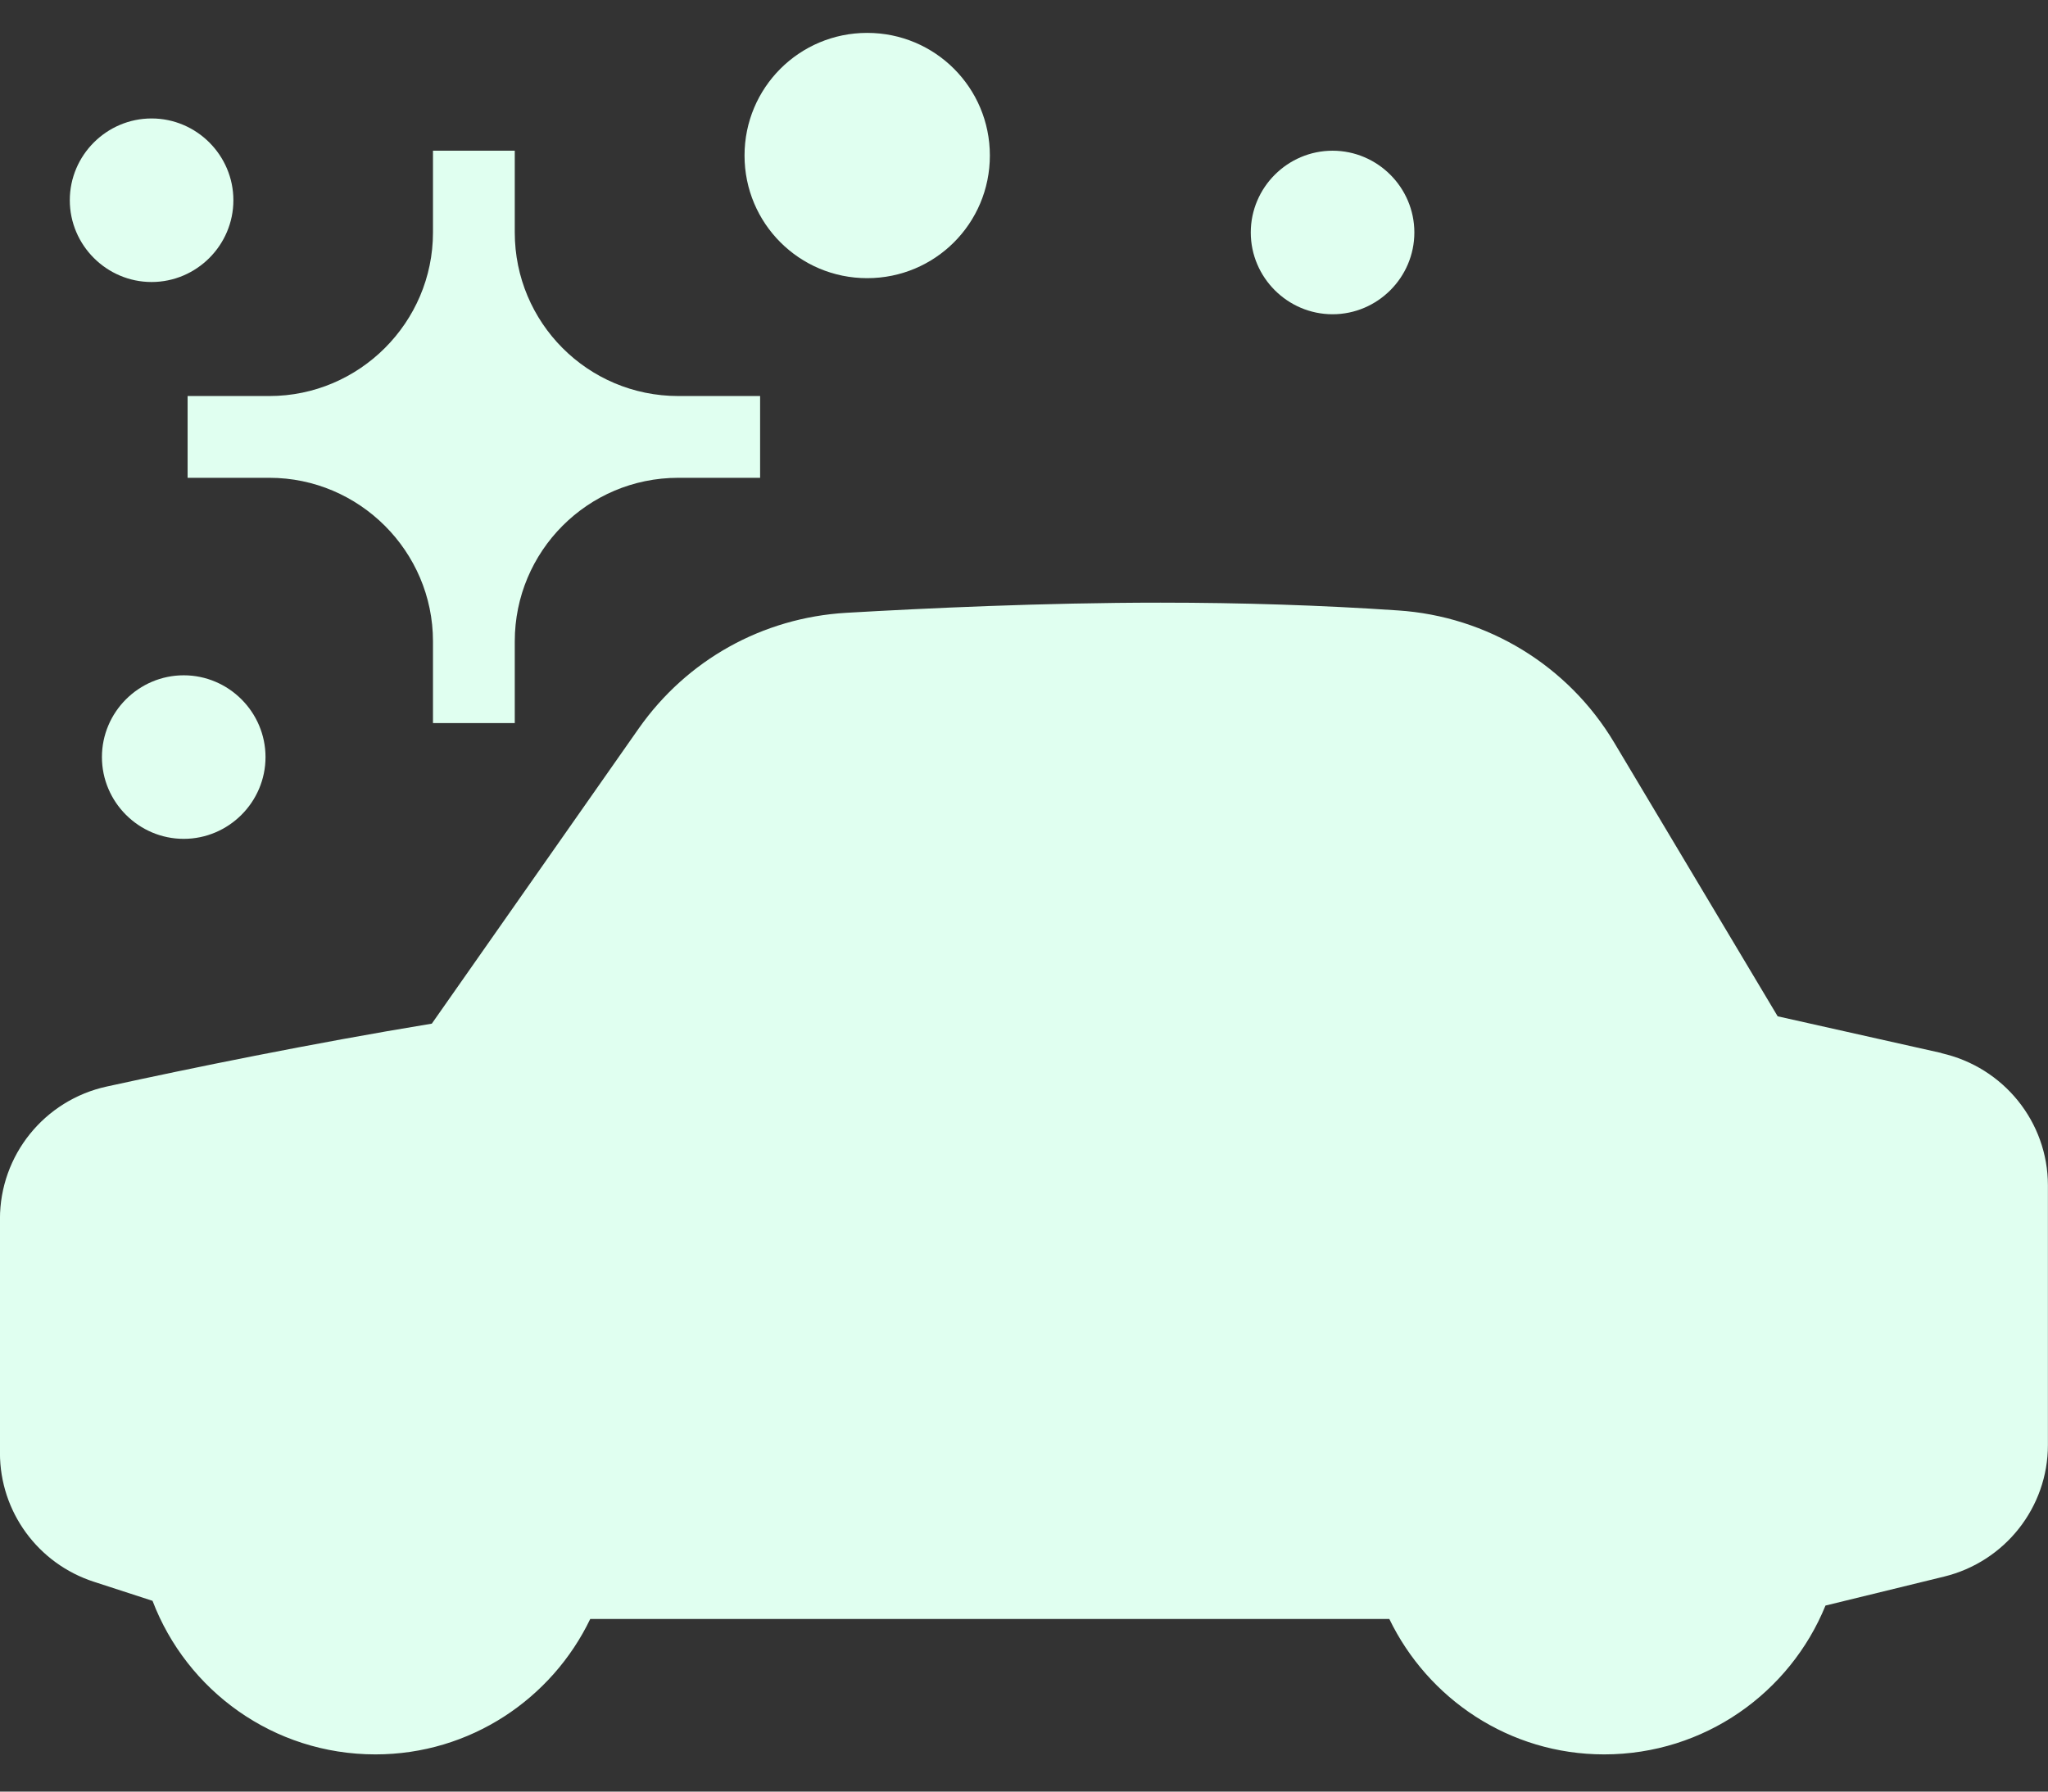
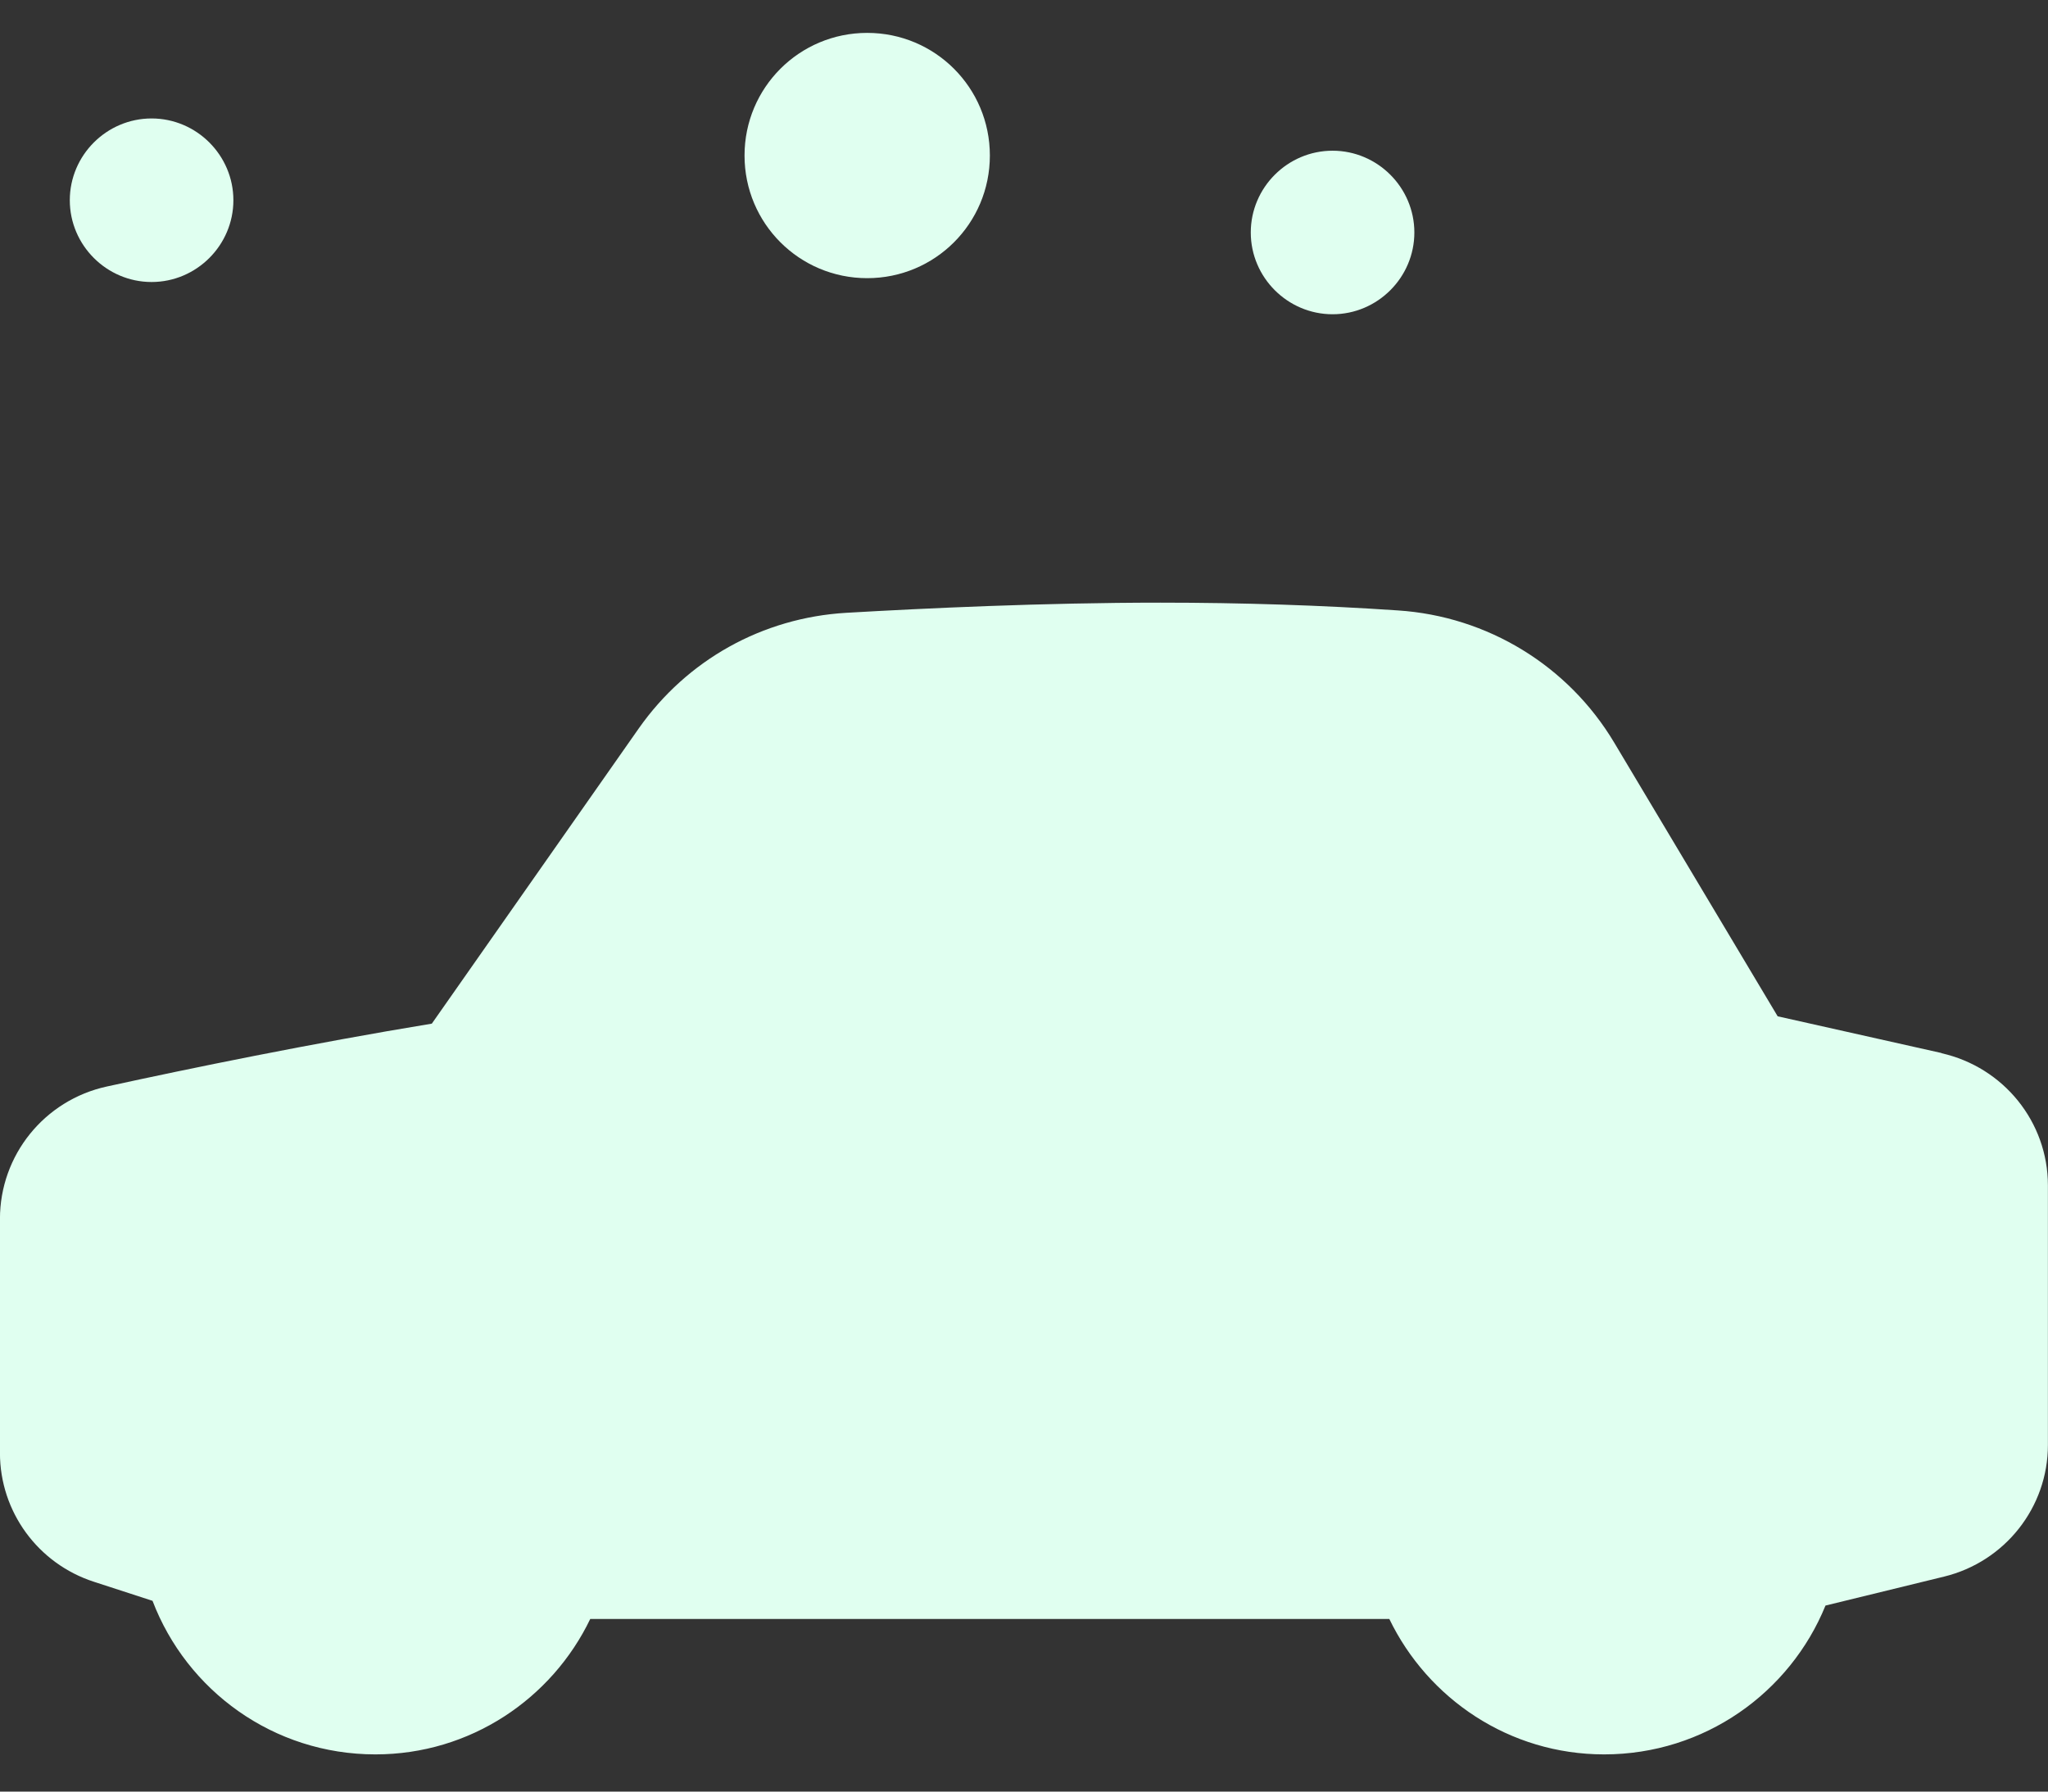
<svg xmlns="http://www.w3.org/2000/svg" fill="none" height="42" viewBox="0 0 48 42" width="48">
  <rect x="0" y="0" width="48" height="42" fill="#333333" stroke="none" />
  <g fill="#e0fff0">
    <path d="m45.505 24.686-3.841-.861-3.831-6.416c-1.076-1.803-2.969-2.962-5.071-3.099-1.78-.121-3.658-.182-5.561-.182-2.765 0-5.53.132-7.367.238-1.964.116-3.734 1.104-4.862 2.709l-4.851 6.922c-2.831.466-5.668 1.048-7.617 1.474-1.464.319-2.505 1.61-2.505 3.104v5.489c0 1.372.888 2.593 2.204 3.018l1.372.446c.801 2.102 2.831 3.6 5.224 3.6 2.224 0 4.137-1.306 5.035-3.175h18.728c.903 1.869 2.811 3.175 5.035 3.175 2.352 0 4.357-1.448 5.188-3.489l2.78-.679c1.428-.349 2.433-1.625 2.433-3.084v-6.087c0-1.484-1.036-2.77-2.495-3.099z" />
-     <path d="m15.898 9.284c-2.128 0-3.833-1.725-3.833-3.834v-1.917h-1.917v1.917c0 2.108-1.725 3.834-3.834 3.834h-1.917v1.917h1.917c2.108 0 3.834 1.725 3.834 3.833v1.917h1.917v-1.917c0-2.108 1.706-3.833 3.833-3.833h1.917v-1.917z" />
-     <path d="m20.325.771c1.591 0 2.875 1.284 2.875 2.875s-1.284 2.875-2.875 2.875-2.875-1.284-2.875-2.875 1.284-2.875 2.875-2.875z" />
-     <path d="m4.306 15.831c1.054 0 1.917.863 1.917 1.917s-.863 1.917-1.917 1.917-1.917-.863-1.917-1.917.863-1.917 1.917-1.917z" />
+     <path d="m20.325.771c1.591 0 2.875 1.284 2.875 2.875s-1.284 2.875-2.875 2.875-2.875-1.284-2.875-2.875 1.284-2.875 2.875-2.875" />
    <path d="m31.232 3.533c1.054 0 1.917.863 1.917 1.917 0 1.054-.863 1.917-1.917 1.917-1.054 0-1.917-.863-1.917-1.917 0-1.054.863-1.917 1.917-1.917z" />
    <path d="m3.553 2.777c1.054 0 1.917.863 1.917 1.917 0 1.054-.863 1.917-1.917 1.917-1.054 0-1.917-.863-1.917-1.917 0-1.054.863-1.917 1.917-1.917z" />
  </g>
</svg>